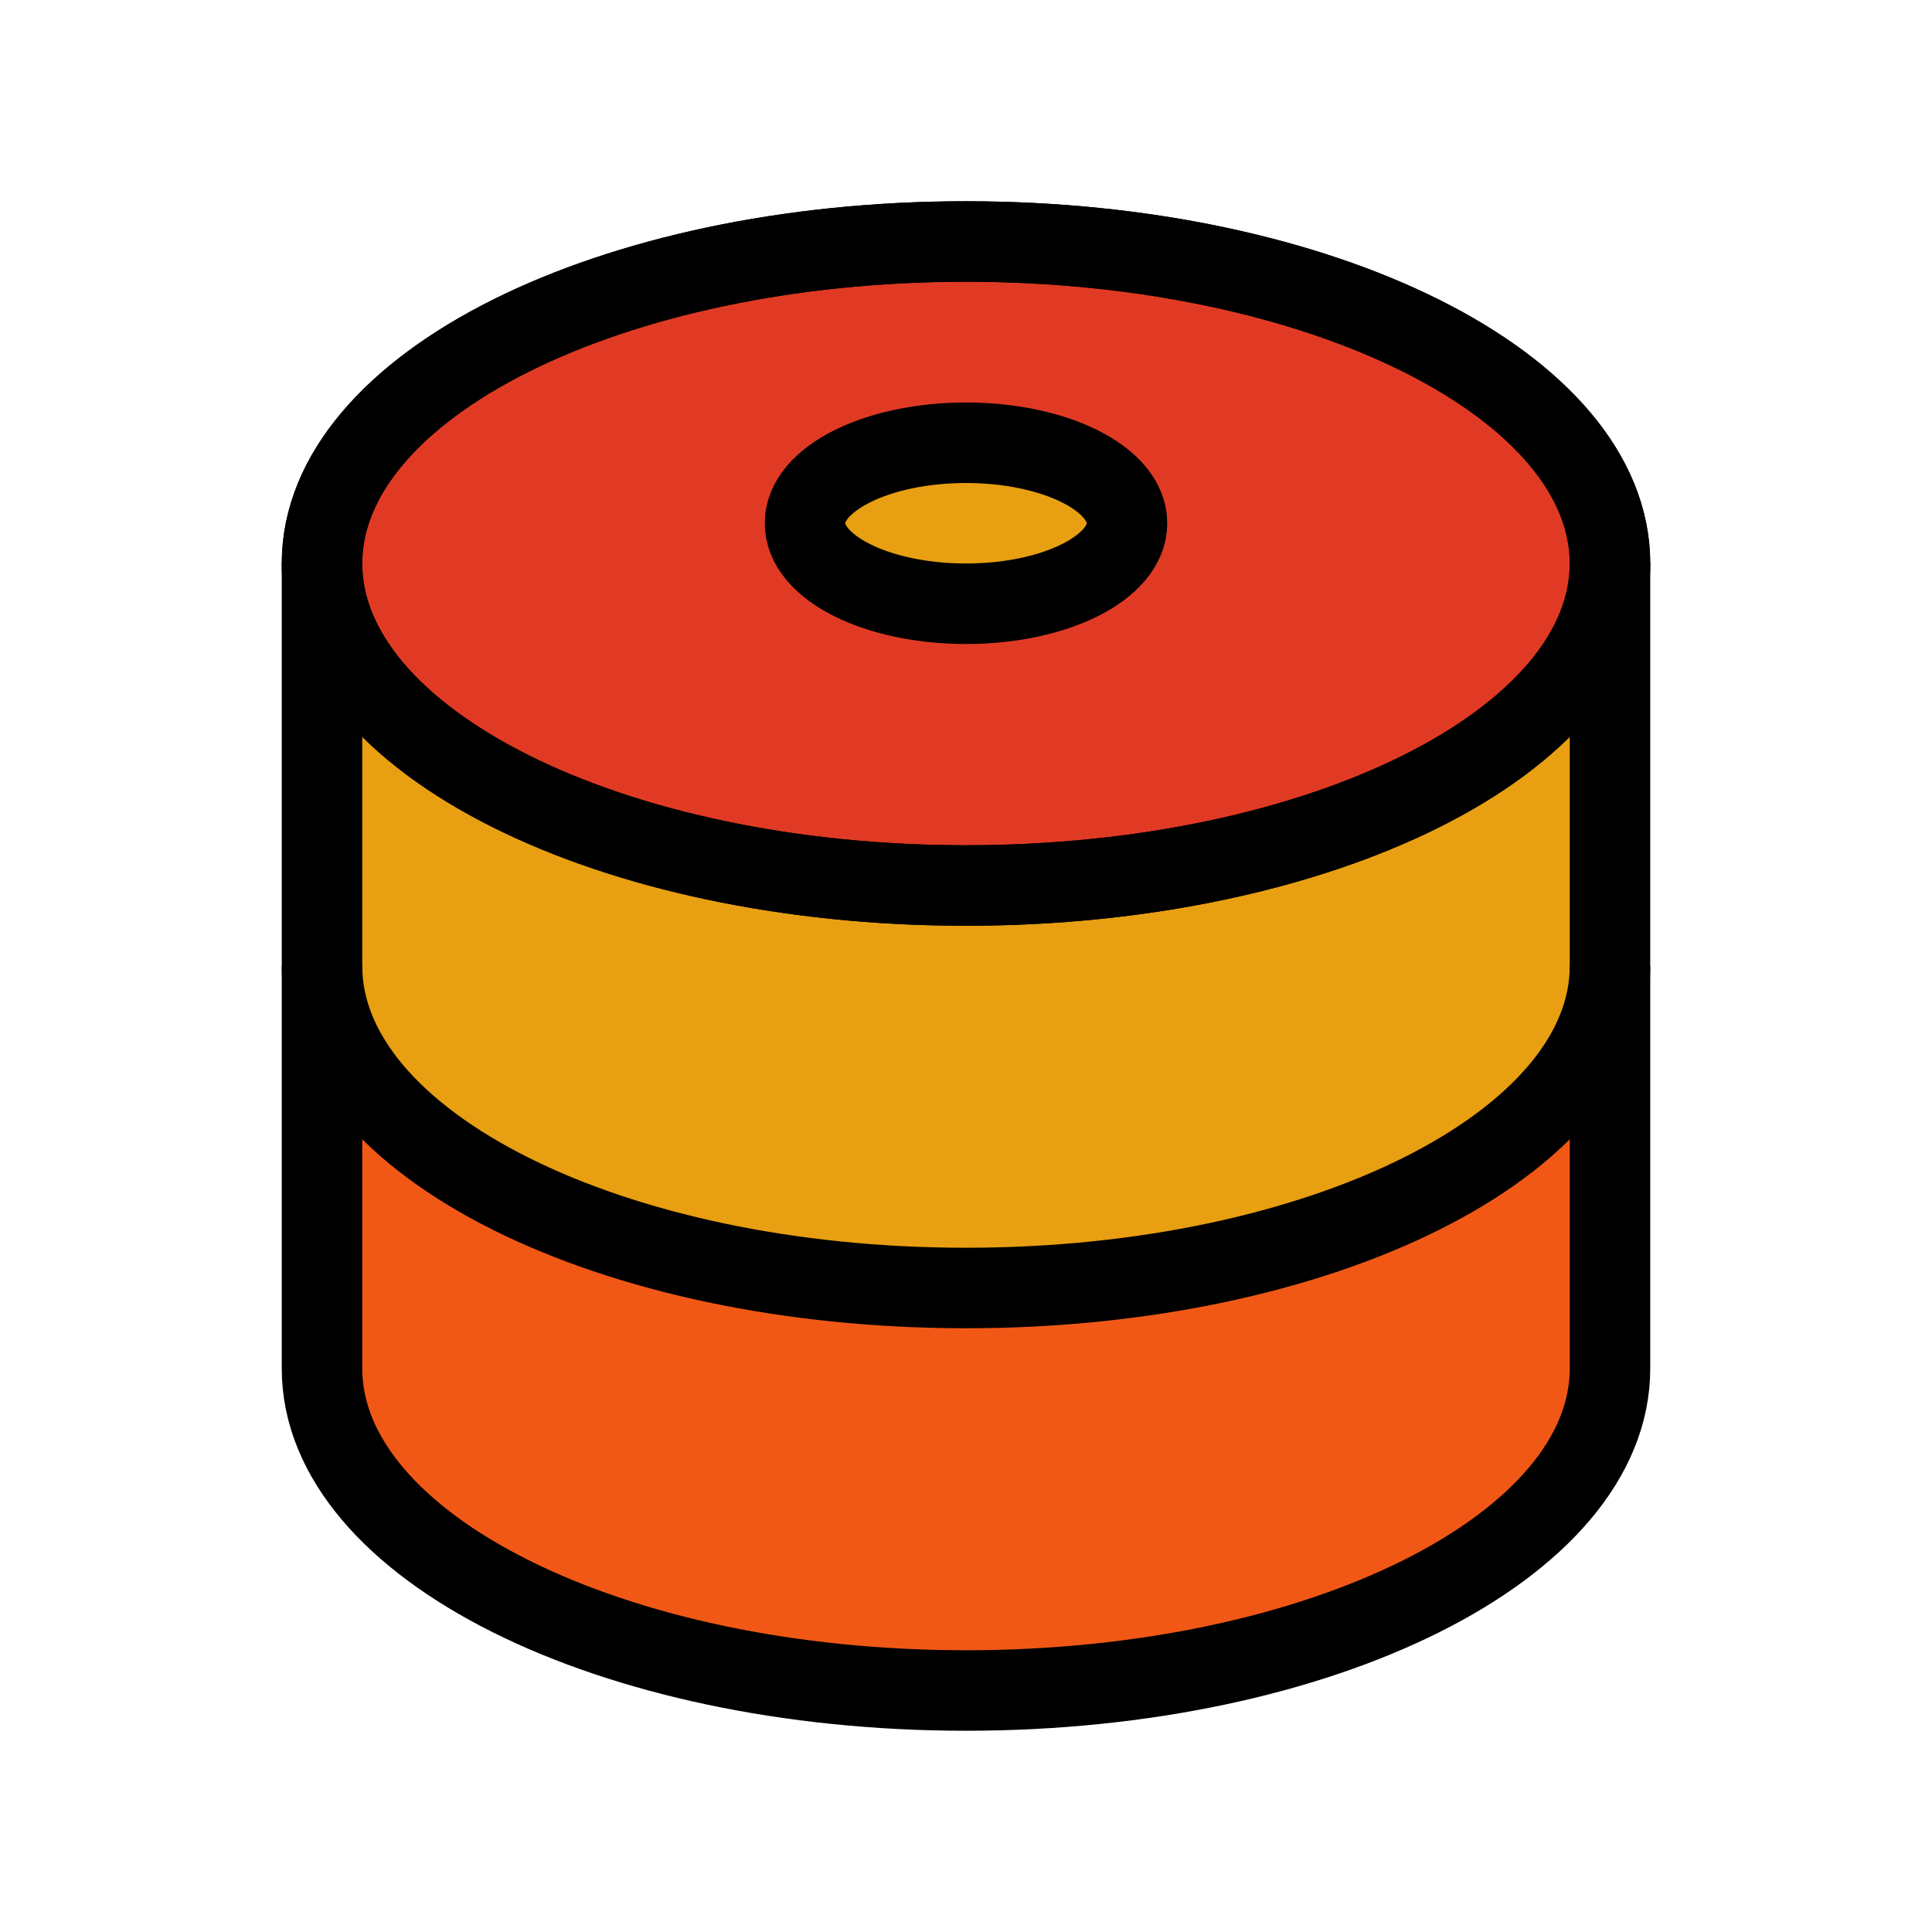
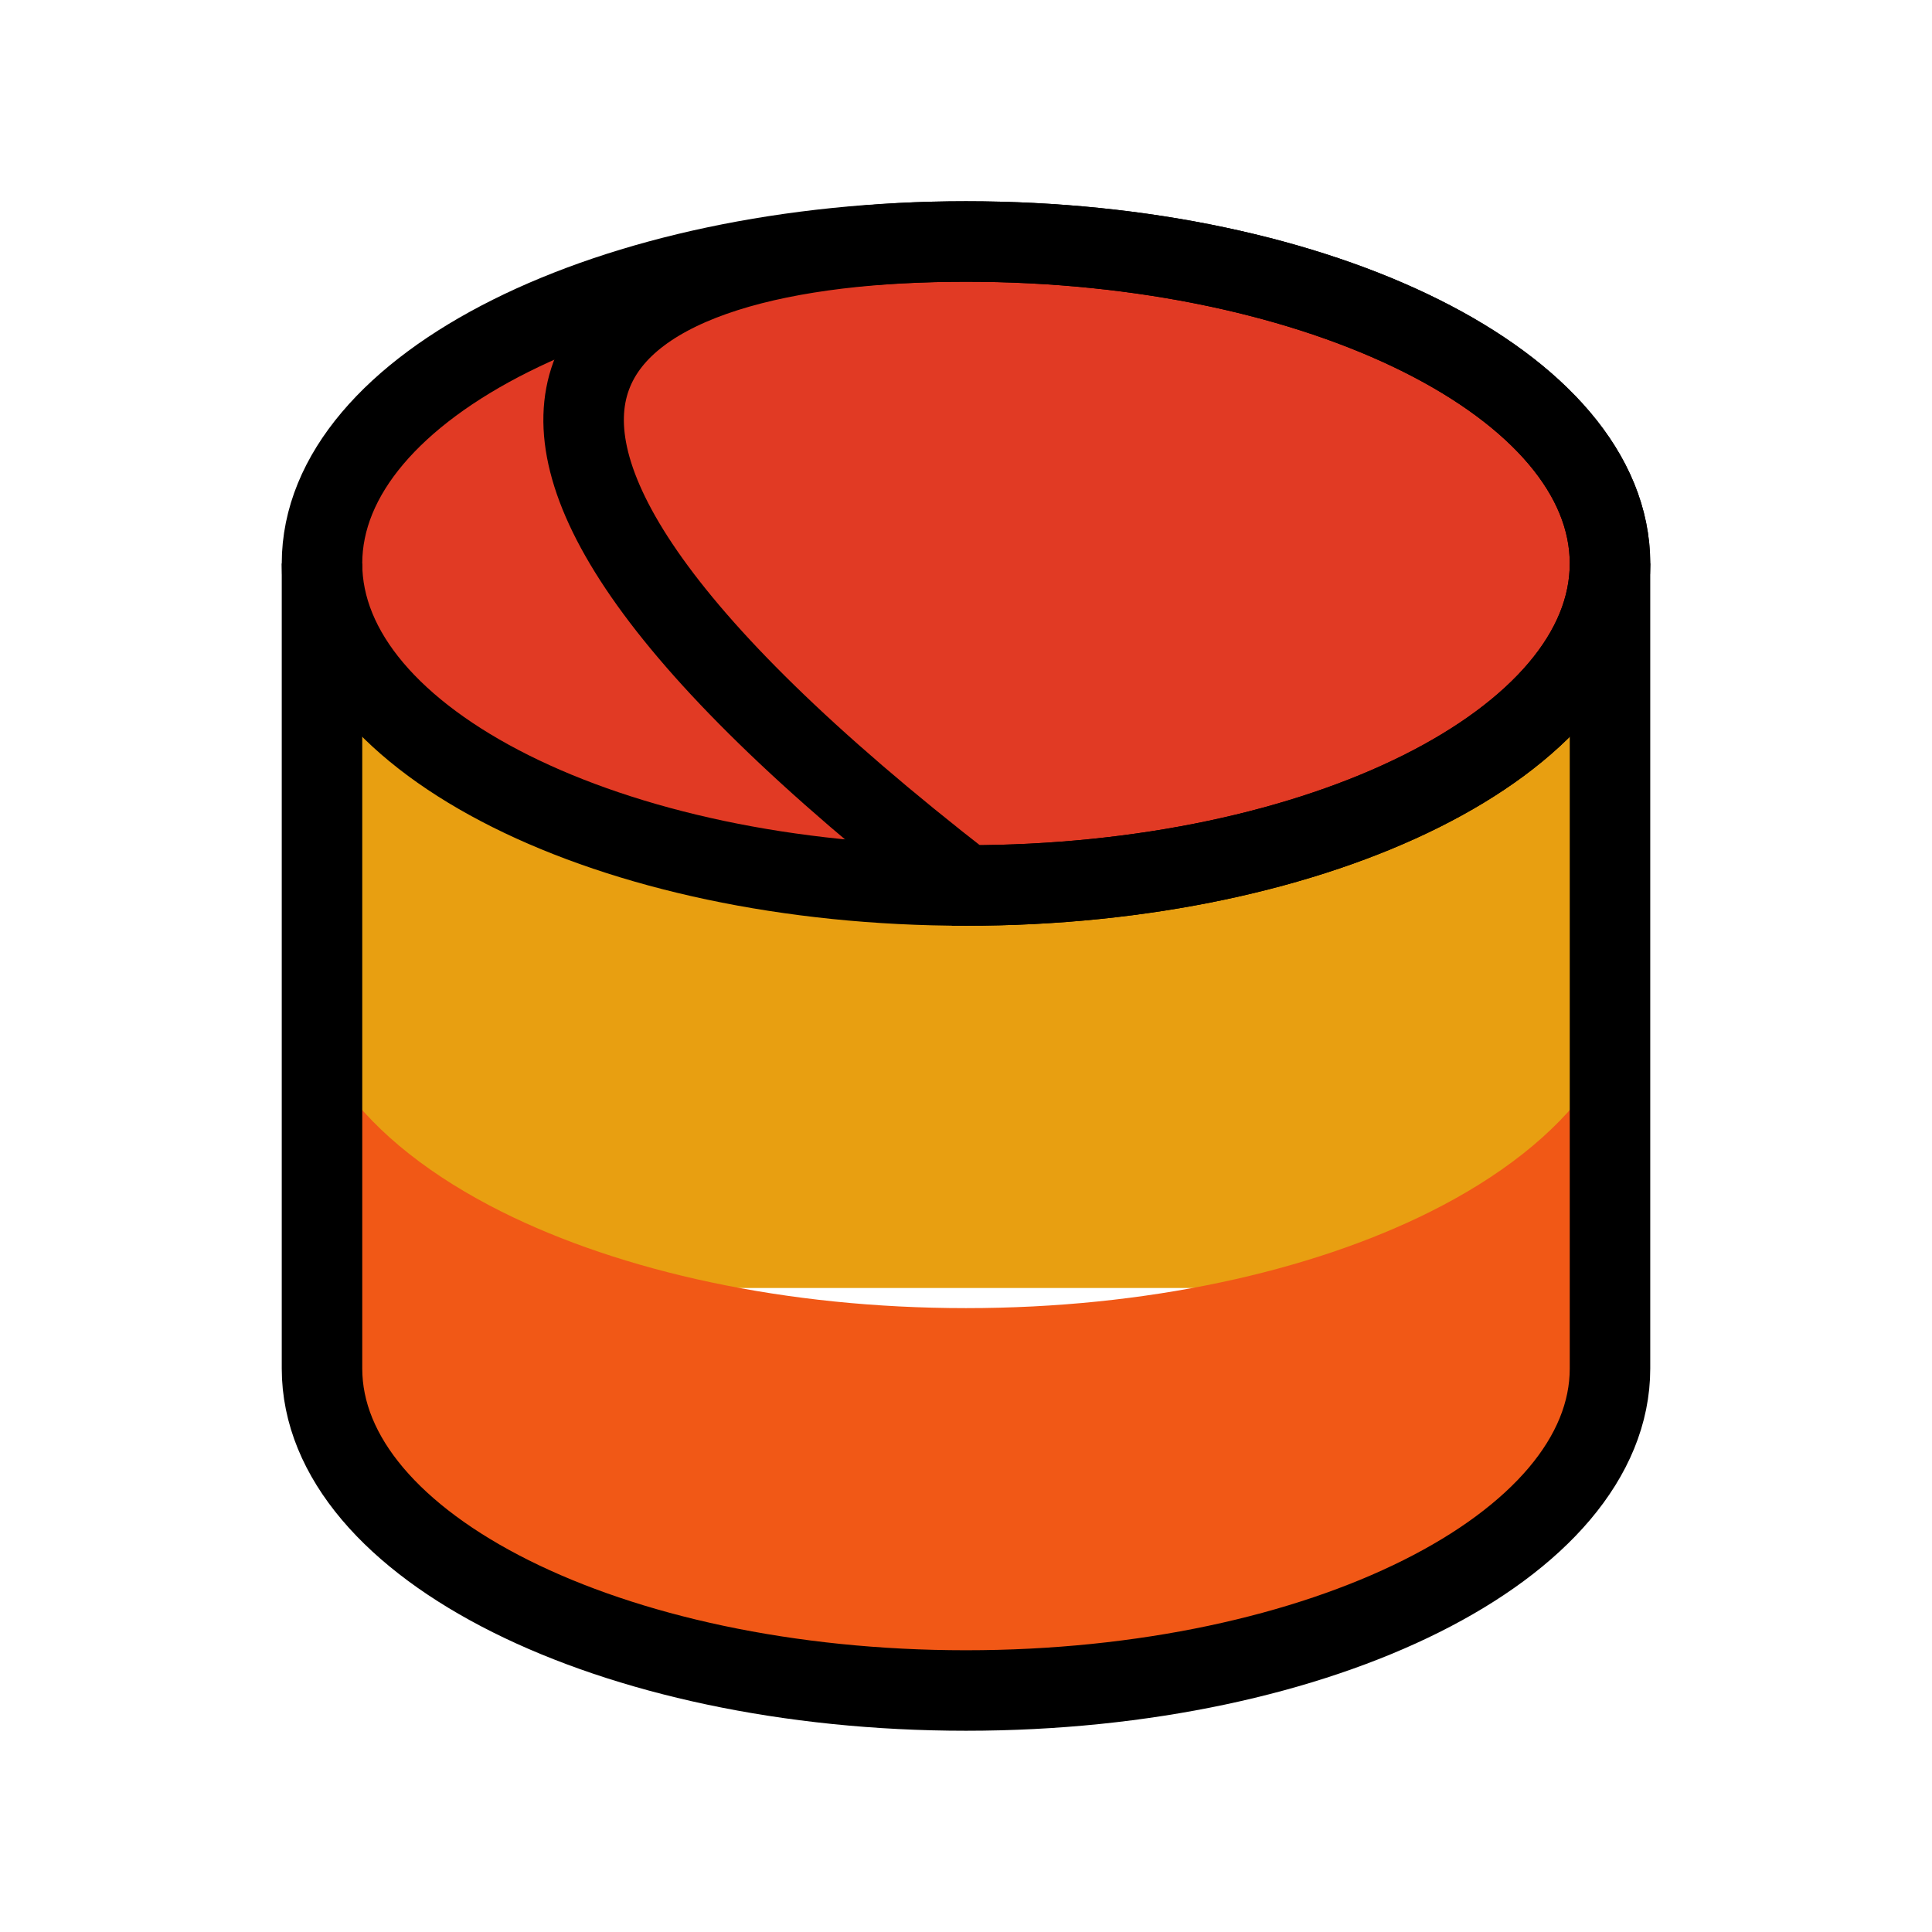
<svg xmlns="http://www.w3.org/2000/svg" fill="none" viewBox="0 0 48 48" height="48" width="48" class="colored-icon--app">
  <rect fill="#E89F11" height="17" width="32" y="15" x="8" />
  <path fill="#E13A24" d="M40 14C40 18.418 32.837 22 24 22C15.163 22 8 18.418 8 14C8 9.582 15.163 6 24 6C32.837 6 40 9.582 40 14Z" />
  <path fill="#F15816" d="M39.5 26.953C38.628 28.185 37.238 29.253 35.537 30.104C32.559 31.593 28.479 32.5 24 32.5C19.521 32.5 15.441 31.593 12.463 30.104C10.762 29.253 9.372 28.185 8.5 26.953V34C8.5 35.918 10.068 37.788 12.91 39.21C15.722 40.616 19.642 41.5 24 41.5C28.357 41.5 32.278 40.616 35.09 39.21C37.932 37.788 39.5 35.918 39.5 34V26.953Z" />
+   <path stroke-width="2" stroke="black" d="M40 14C40 18.418 32.837 22 24 22C8 9.582 15.163 6 24 6C32.837 6 40 9.582 40 14Z" />
  <path stroke-width="2" stroke="black" d="M40 14C40 18.418 32.837 22 24 22C15.163 22 8 18.418 8 14C8 9.582 15.163 6 24 6C32.837 6 40 9.582 40 14Z" />
-   <path stroke-width="2" stroke="black" d="M40 14C40 18.418 32.837 22 24 22C15.163 22 8 18.418 8 14C8 9.582 15.163 6 24 6C32.837 6 40 9.582 40 14Z" />
-   <path stroke-width="2" stroke="black" fill="#E89F11" d="M28 13C28 14.105 26.209 15 24 15C21.791 15 20 14.105 20 13C20 11.895 21.791 11 24 11C26.209 11 28 11.895 28 13Z" />
-   <path stroke-width="2" stroke="black" d="M40 24C40 28.418 32.837 32 24 32C15.163 32 8 28.418 8 24" />
  <path stroke-width="2" stroke="black" d="M8 14V34C8 38.418 15.163 42 24 42C32.837 42 40 38.418 40 34V14" />
</svg>